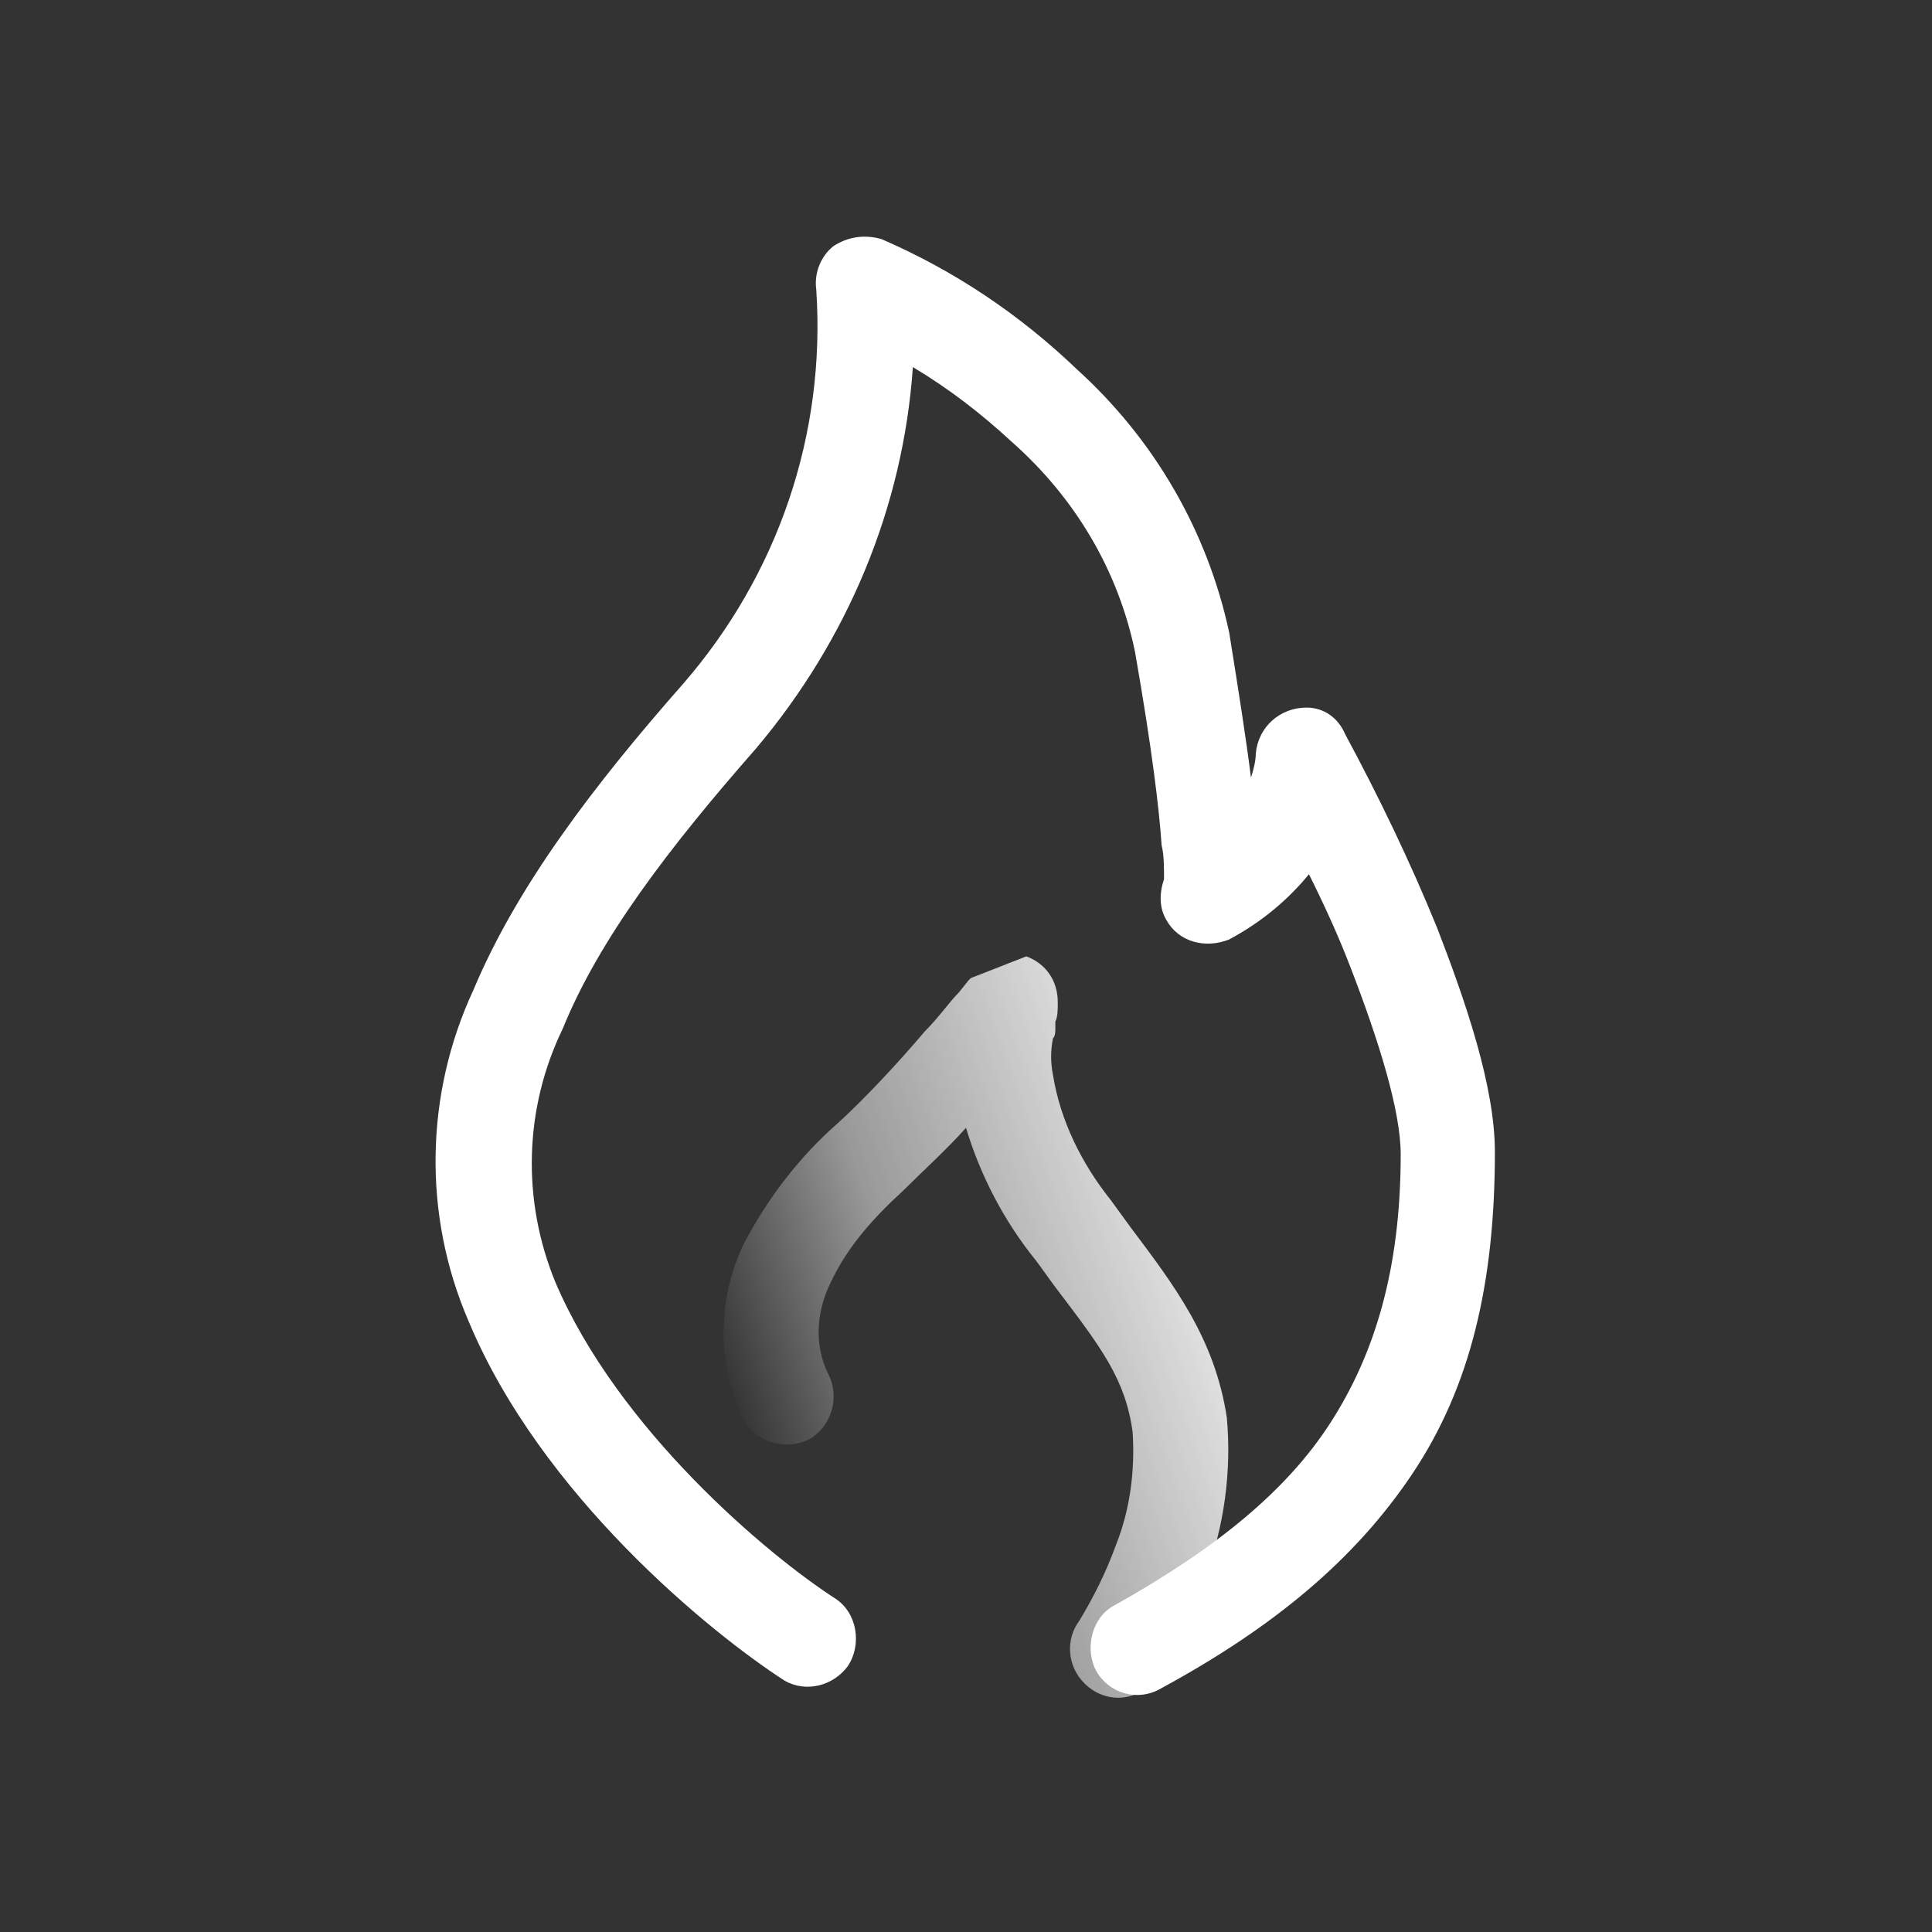
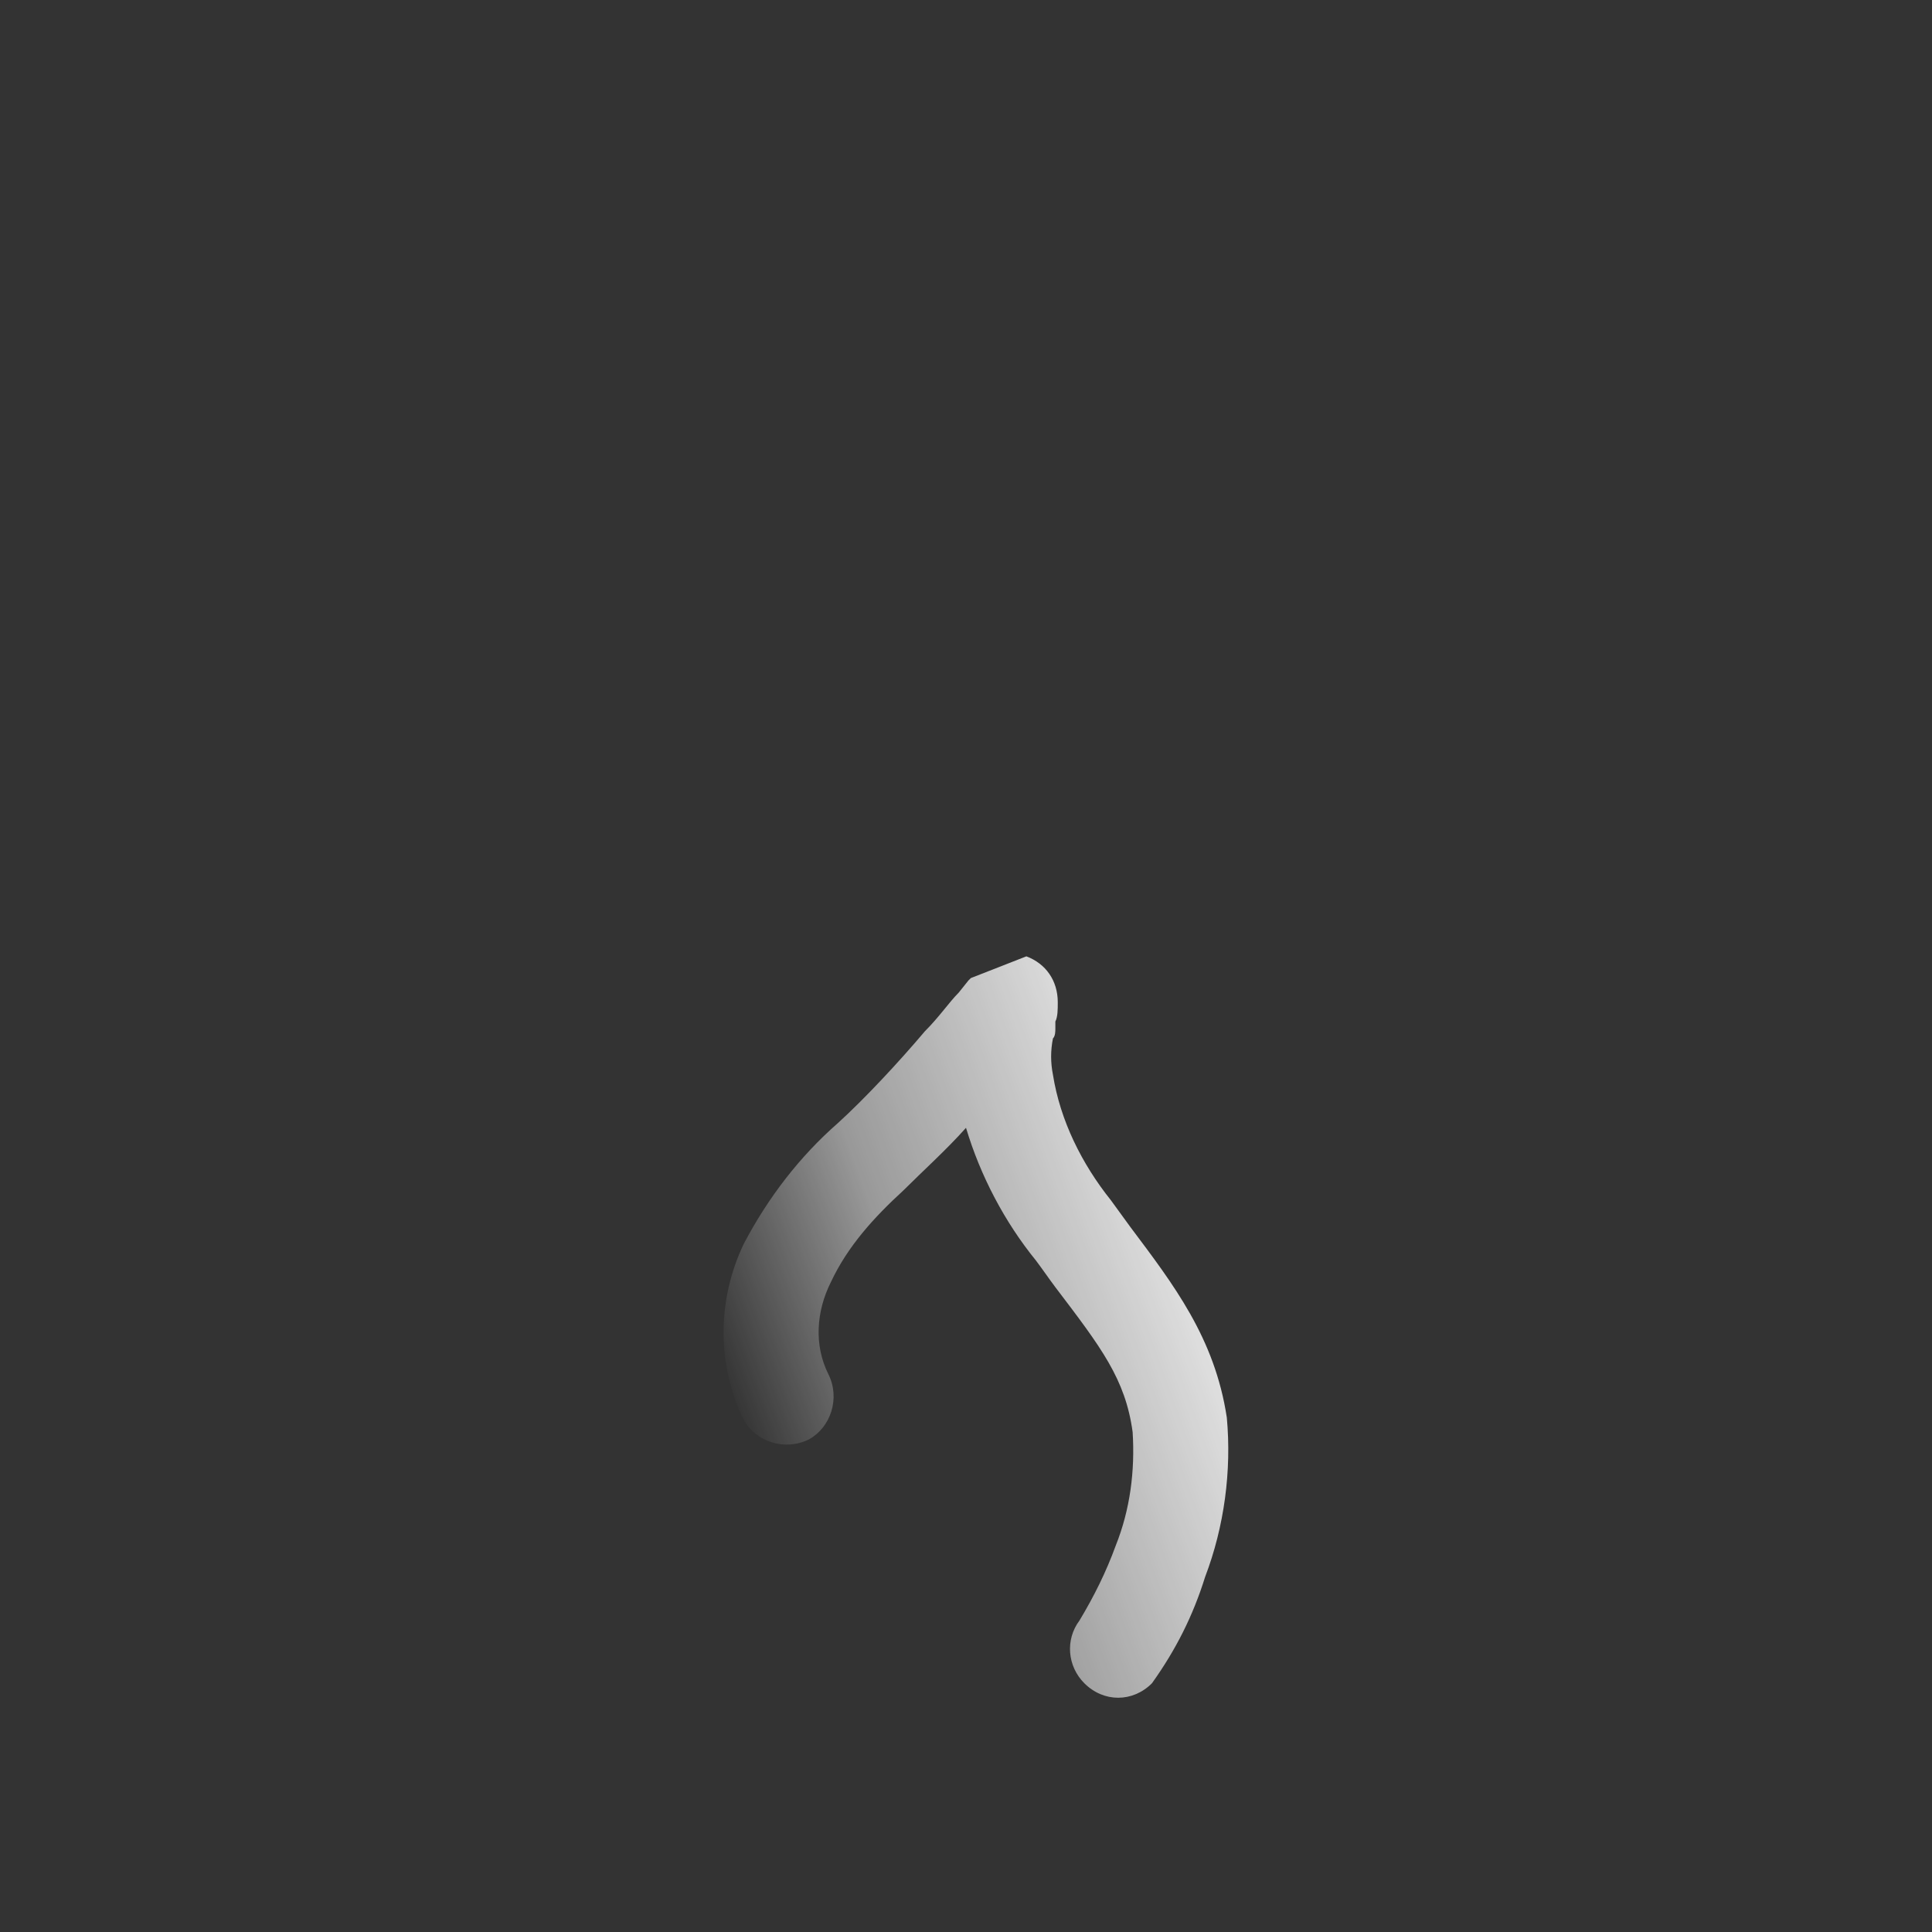
<svg xmlns="http://www.w3.org/2000/svg" viewBox="0 0 80 80">
  <rect x="0" y="0" width="80" height="80" fill="#333333" stroke="none" />
  <linearGradient id="a" gradientUnits="userSpaceOnUse" x1="30.854" y1="2013.639" x2="53.874" y2="2005.309" gradientTransform="translate(0 -1953.81)">
    <stop offset="0" stop-color="#fff" stop-opacity="0" />
    <stop offset=".34" stop-color="#fff" stop-opacity=".5" />
    <stop offset="1" stop-color="#fff" />
  </linearGradient>
  <path d="M42.5 39.6c.8.3 1.3 1 1.3 1.9 0 .3 0 .6-.1.8v.3c0 .1 0 .3-.1.4-.1.5-.1 1 0 1.5.3 1.9 1.2 3.7 2.4 5.2l.8 1.1c1.8 2.4 3.5 4.6 4 7.9.2 2.2-.1 4.5-.9 6.6-.5 1.6-1.2 3-2.2 4.4-.8.8-2 .8-2.8 0-.7-.7-.8-1.8-.2-2.6.6-1 1.1-2 1.5-3.1.6-1.5.8-3.1.7-4.7-.3-2.2-1.3-3.5-3.2-6-.3-.4-.5-.7-.8-1.1-1.3-1.6-2.3-3.5-2.9-5.5-.8.9-1.8 1.8-2.6 2.6-1.2 1.1-2.3 2.3-3 3.8-.6 1.2-.7 2.6-.1 3.8.5 1 .1 2.2-.8 2.7-1 .5-2.2.1-2.7-.8 0-.1-.1-.1-.1-.2-1-2.2-1-4.8.1-7.1 1-1.9 2.3-3.6 3.9-5 1.1-1 2.5-2.5 3.6-3.8.6-.6 1-1.2 1.4-1.6l.4-.5.1-.1" fill-rule="evenodd" clip-rule="evenodd" fill="url(#a)" />
-   <path d="M34.5 10.2c.6-.4 1.3-.5 2-.3 3 1.3 5.7 3.1 8.1 5.4 3.2 2.9 5.4 6.7 6.3 10.9.4 2.5.7 4.4.9 6 .1-.3.2-.7.2-1 .1-1.1 1-1.9 2.1-1.9.7 0 1.3.4 1.6 1.1 1.4 2.6 2.7 5.3 3.8 8 1.2 3.1 2.4 6.6 2.4 9.3 0 5.4-1 9.7-3.4 13.3s-5.8 6.4-10.4 8.9c-1 .6-2.2.2-2.7-.7s-.2-2.2.7-2.7c4.3-2.4 7.2-4.8 9-7.6S58 52.6 58 47.8c0-1.8-.9-4.7-2.1-7.8-.5-1.3-1.1-2.6-1.7-3.8-.9 1.1-2 2-3.3 2.7-1 .4-2.1.1-2.6-.8-.3-.5-.3-1.1-.1-1.7 0-.5 0-1-.1-1.4-.1-1.5-.4-4-1.1-8-.7-3.4-2.5-6.4-5.1-8.7-1.3-1.2-2.6-2.2-4.1-3.1-.4 5.8-2.7 11.3-6.5 15.8-3.6 4.1-6.5 7.9-8 11.6-1.6 3.3-1.7 7.1-.3 10.5 2.6 6.1 8.8 11.3 11.6 13.1.9.6 1.1 1.9.5 2.8-.6.8-1.7 1.1-2.6.6-3.1-2-10.1-7.7-13.1-14.9-1.9-4.4-1.8-9.4.2-13.7 1.8-4.3 5-8.5 8.7-12.7 3.9-4.5 5.9-10.3 5.5-16.3-.1-.7.2-1.4.7-1.8z" fill-rule="evenodd" clip-rule="evenodd" fill="#fff" />
</svg>